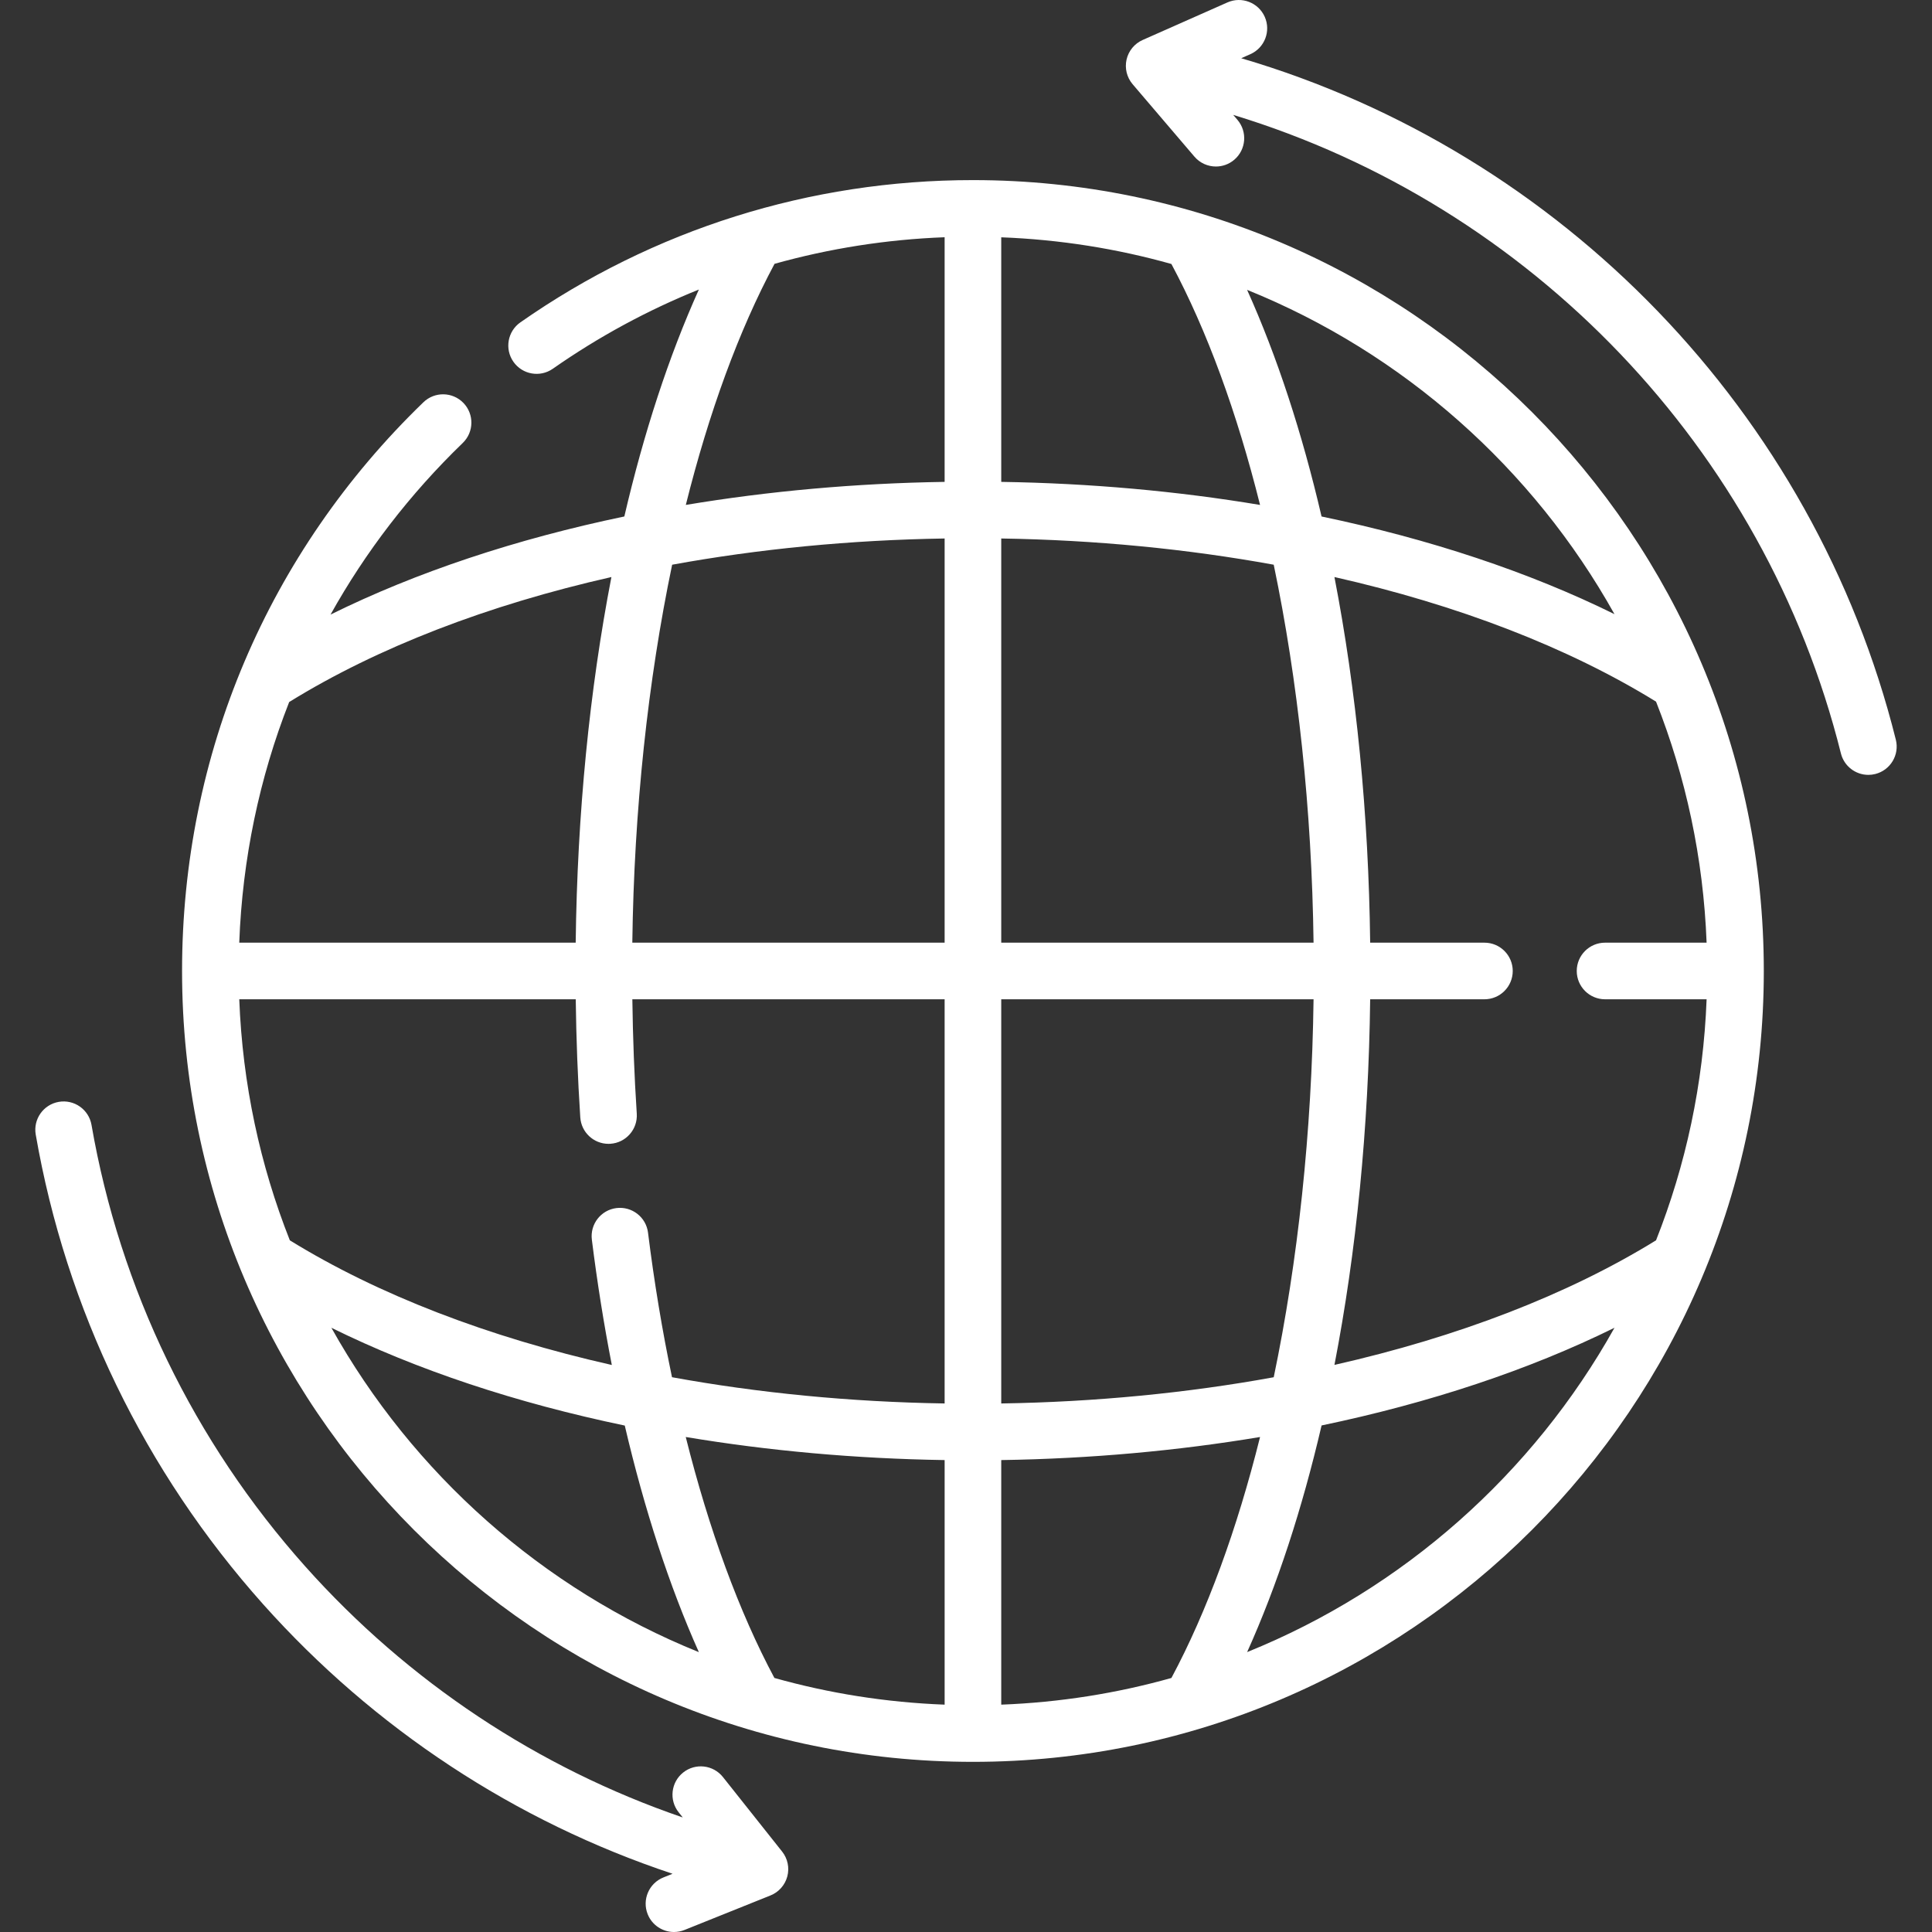
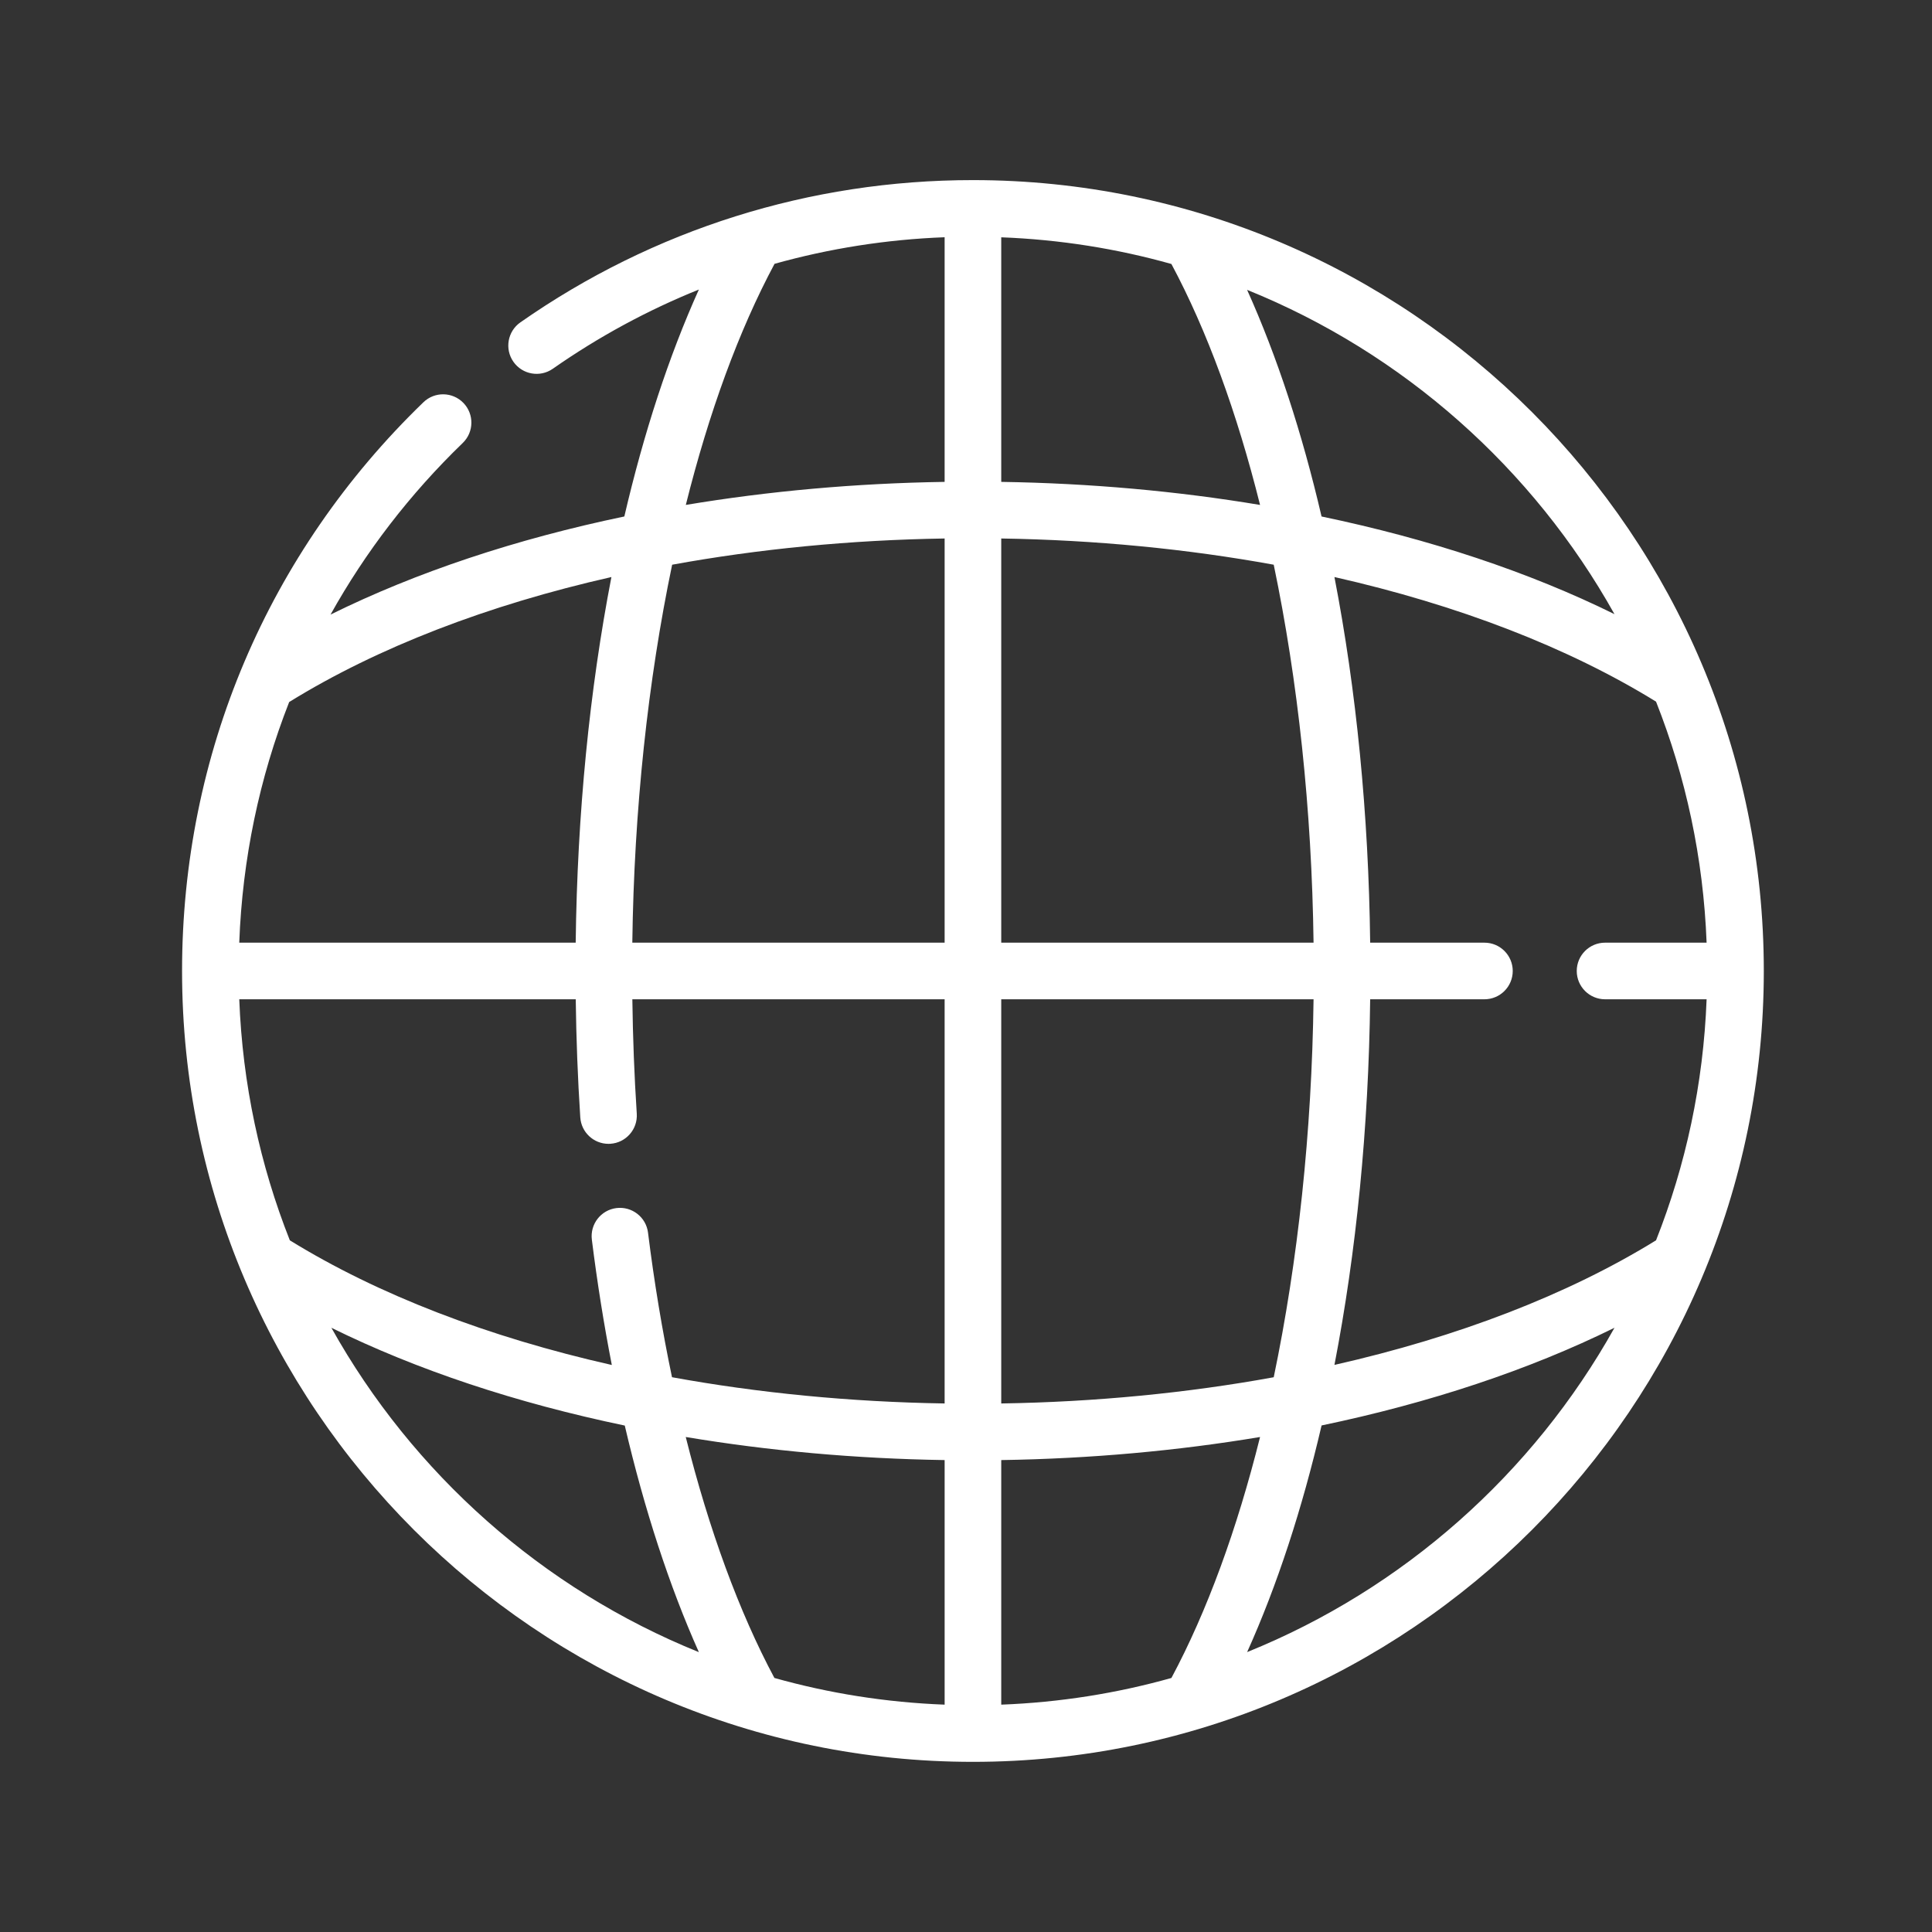
<svg xmlns="http://www.w3.org/2000/svg" id="Capa_1" enable-background="new 0 0 511.95 511.95" height="512px" viewBox="0 0 511.95 511.95" width="512px">
  <rect x="0" y="0" width="511.95" height="511.95" fill="#333333" stroke="none" />
  <g>
    <g>
      <path d="m257.813 47.724c-43.171 0-84.638 13.035-119.919 37.695-3.395 2.373-4.223 7.049-1.85 10.444 2.374 3.396 7.05 4.223 10.444 1.851 12.177-8.512 25.151-15.529 38.703-20.989-7.955 17.651-14.584 37.938-19.752 60.133-28.724 5.986-55.143 14.766-77.853 25.998 9.231-16.567 20.967-31.88 35.035-45.477 2.979-2.878 3.06-7.626.181-10.604-2.878-2.978-7.627-3.062-10.605-.181-41.241 39.857-63.953 93.378-63.953 150.7 0 115.557 94.012 209.569 209.569 209.569 115.558 0 209.57-94.013 209.57-209.569 0-115.557-94.013-209.57-209.57-209.57zm169.995 115.015c-22.655-11.176-48.996-19.911-77.617-25.877-5.161-22.169-11.788-42.42-19.73-60.057 41.397 16.722 75.766 47.289 97.347 85.934zm-2.493 102.055h26.909c-.856 22.465-5.525 43.969-13.4 63.872-23.386 14.425-52.565 25.626-85.217 33.013 5.784-29.878 9.052-62.682 9.468-96.885h30.278c4.143 0 7.5-3.357 7.5-7.5s-3.357-7.5-7.5-7.5h-30.278c-.417-34.205-3.685-67.01-9.47-96.887 32.653 7.387 61.832 18.588 85.219 33.014 7.875 19.903 12.544 41.408 13.4 63.873h-26.909c-4.143 0-7.5 3.357-7.5 7.5s3.358 7.5 7.5 7.5zm-160.002 186.911v-64.808c23.604-.365 46.655-2.451 68.583-6.114-6.105 24.443-14.032 46.184-23.49 63.852-14.428 4.057-29.53 6.477-45.093 7.07zm-60.109-7.073c-9.359-17.496-17.332-39.282-23.492-63.851 21.934 3.664 44.991 5.751 68.601 6.116v64.808c-15.57-.593-30.677-3.015-45.109-7.073zm-33.487-117.999c-.513-4.109-4.258-7.019-8.371-6.514-4.11.513-7.026 4.261-6.514 8.371 1.42 11.376 3.196 22.476 5.291 33.211-32.694-7.386-61.91-18.595-85.321-33.035-7.875-19.903-12.544-41.408-13.4-63.873h89.162c.132 10.453.526 20.946 1.204 31.295.259 3.967 3.558 7.01 7.477 7.01.165 0 .331-.005.497-.016 4.133-.271 7.265-3.841 6.994-7.975-.656-10.024-1.04-20.188-1.171-30.314h82.749v107.102c-25.012-.396-49.334-2.777-72.24-6.954-2.57-12.261-4.706-25.082-6.357-38.308zm93.596-198.944v-64.807c15.562.593 30.663 3.013 45.089 7.068 9.459 17.668 17.387 39.407 23.492 63.85-21.927-3.661-44.979-5.746-68.581-6.111zm72.204 21.949c6.409 30.719 10.096 64.908 10.555 100.156h-82.759v-107.103c24.999.396 49.308 2.775 72.204 6.947zm-87.204 100.156h-82.759c.459-35.247 4.145-69.437 10.554-100.156 22.896-4.172 47.206-6.551 72.205-6.947zm15 122.102v-107.102h82.759c-.459 35.246-4.145 69.436-10.554 100.154-22.896 4.173-47.206 6.552-72.205 6.948zm-60.069-301.989c14.59-4.083 29.69-6.46 45.068-7.042v64.824c-23.601.365-46.653 2.446-68.581 6.107 6.111-24.46 14.045-46.214 23.513-63.889zm-43.228 83.001c-5.785 29.876-9.049 62.684-9.466 96.886h-89.151c.831-22.177 5.328-43.659 13.23-63.767 23.415-14.476 52.656-25.714 85.387-33.119zm-74.204 198.931c22.689 11.195 49.07 19.943 77.743 25.911 5.205 22.275 11.844 42.613 19.635 60.044-41.413-16.723-75.793-47.298-97.378-85.955zm242.66 85.94c7.941-17.637 14.566-37.887 19.726-60.056 28.625-5.968 54.961-14.708 77.617-25.886-21.578 38.647-55.946 69.216-97.343 85.942z" data-original="#000000" class="active-path" data-old_color="#000000" fill="#FFFFFF" />
-       <path d="m502.367 196.01c-21.679-86.781-88.584-155.615-173.465-180.579l2.418-1.071c3.787-1.679 5.497-6.108 3.819-9.896-1.678-3.788-6.111-5.497-9.896-3.819l-22.448 9.946c-2.165.96-3.75 2.885-4.275 5.194s.071 4.73 1.608 6.531l16.363 19.176c1.483 1.738 3.589 2.632 5.709 2.632 1.722 0 3.452-.59 4.864-1.795 3.151-2.688 3.525-7.423.837-10.573l-1.119-1.312c78.828 23.987 140.822 88.305 161.031 169.2.852 3.409 3.909 5.685 7.271 5.685.602 0 1.214-.073 1.823-.226 4.02-1.003 6.464-5.074 5.46-9.093z" data-original="#000000" class="active-path" data-old_color="#000000" fill="#FFFFFF" />
-       <path d="m191.572 470.895c-2.575-3.246-7.294-3.787-10.537-1.209-3.244 2.576-3.785 7.294-1.209 10.537l1.091 1.374c-38.356-13.143-72.781-35.996-100.009-66.497-29.529-33.079-49.122-73.543-56.66-117.016-.708-4.08-4.585-6.817-8.671-6.108-4.082.708-6.816 4.59-6.108 8.671 8.017 46.238 28.851 89.27 60.249 124.442 29.456 32.996 66.841 57.577 108.497 71.428l-2.418.971c-3.844 1.543-5.709 5.91-4.166 9.755 1.176 2.928 3.989 4.707 6.962 4.707.93 0 1.876-.174 2.792-.542l22.785-9.148c2.198-.883 3.849-2.751 4.456-5.04s.096-4.729-1.377-6.584z" data-original="#000000" class="active-path" data-old_color="#000000" fill="#FFFFFF" />
    </g>
  </g>
</svg>